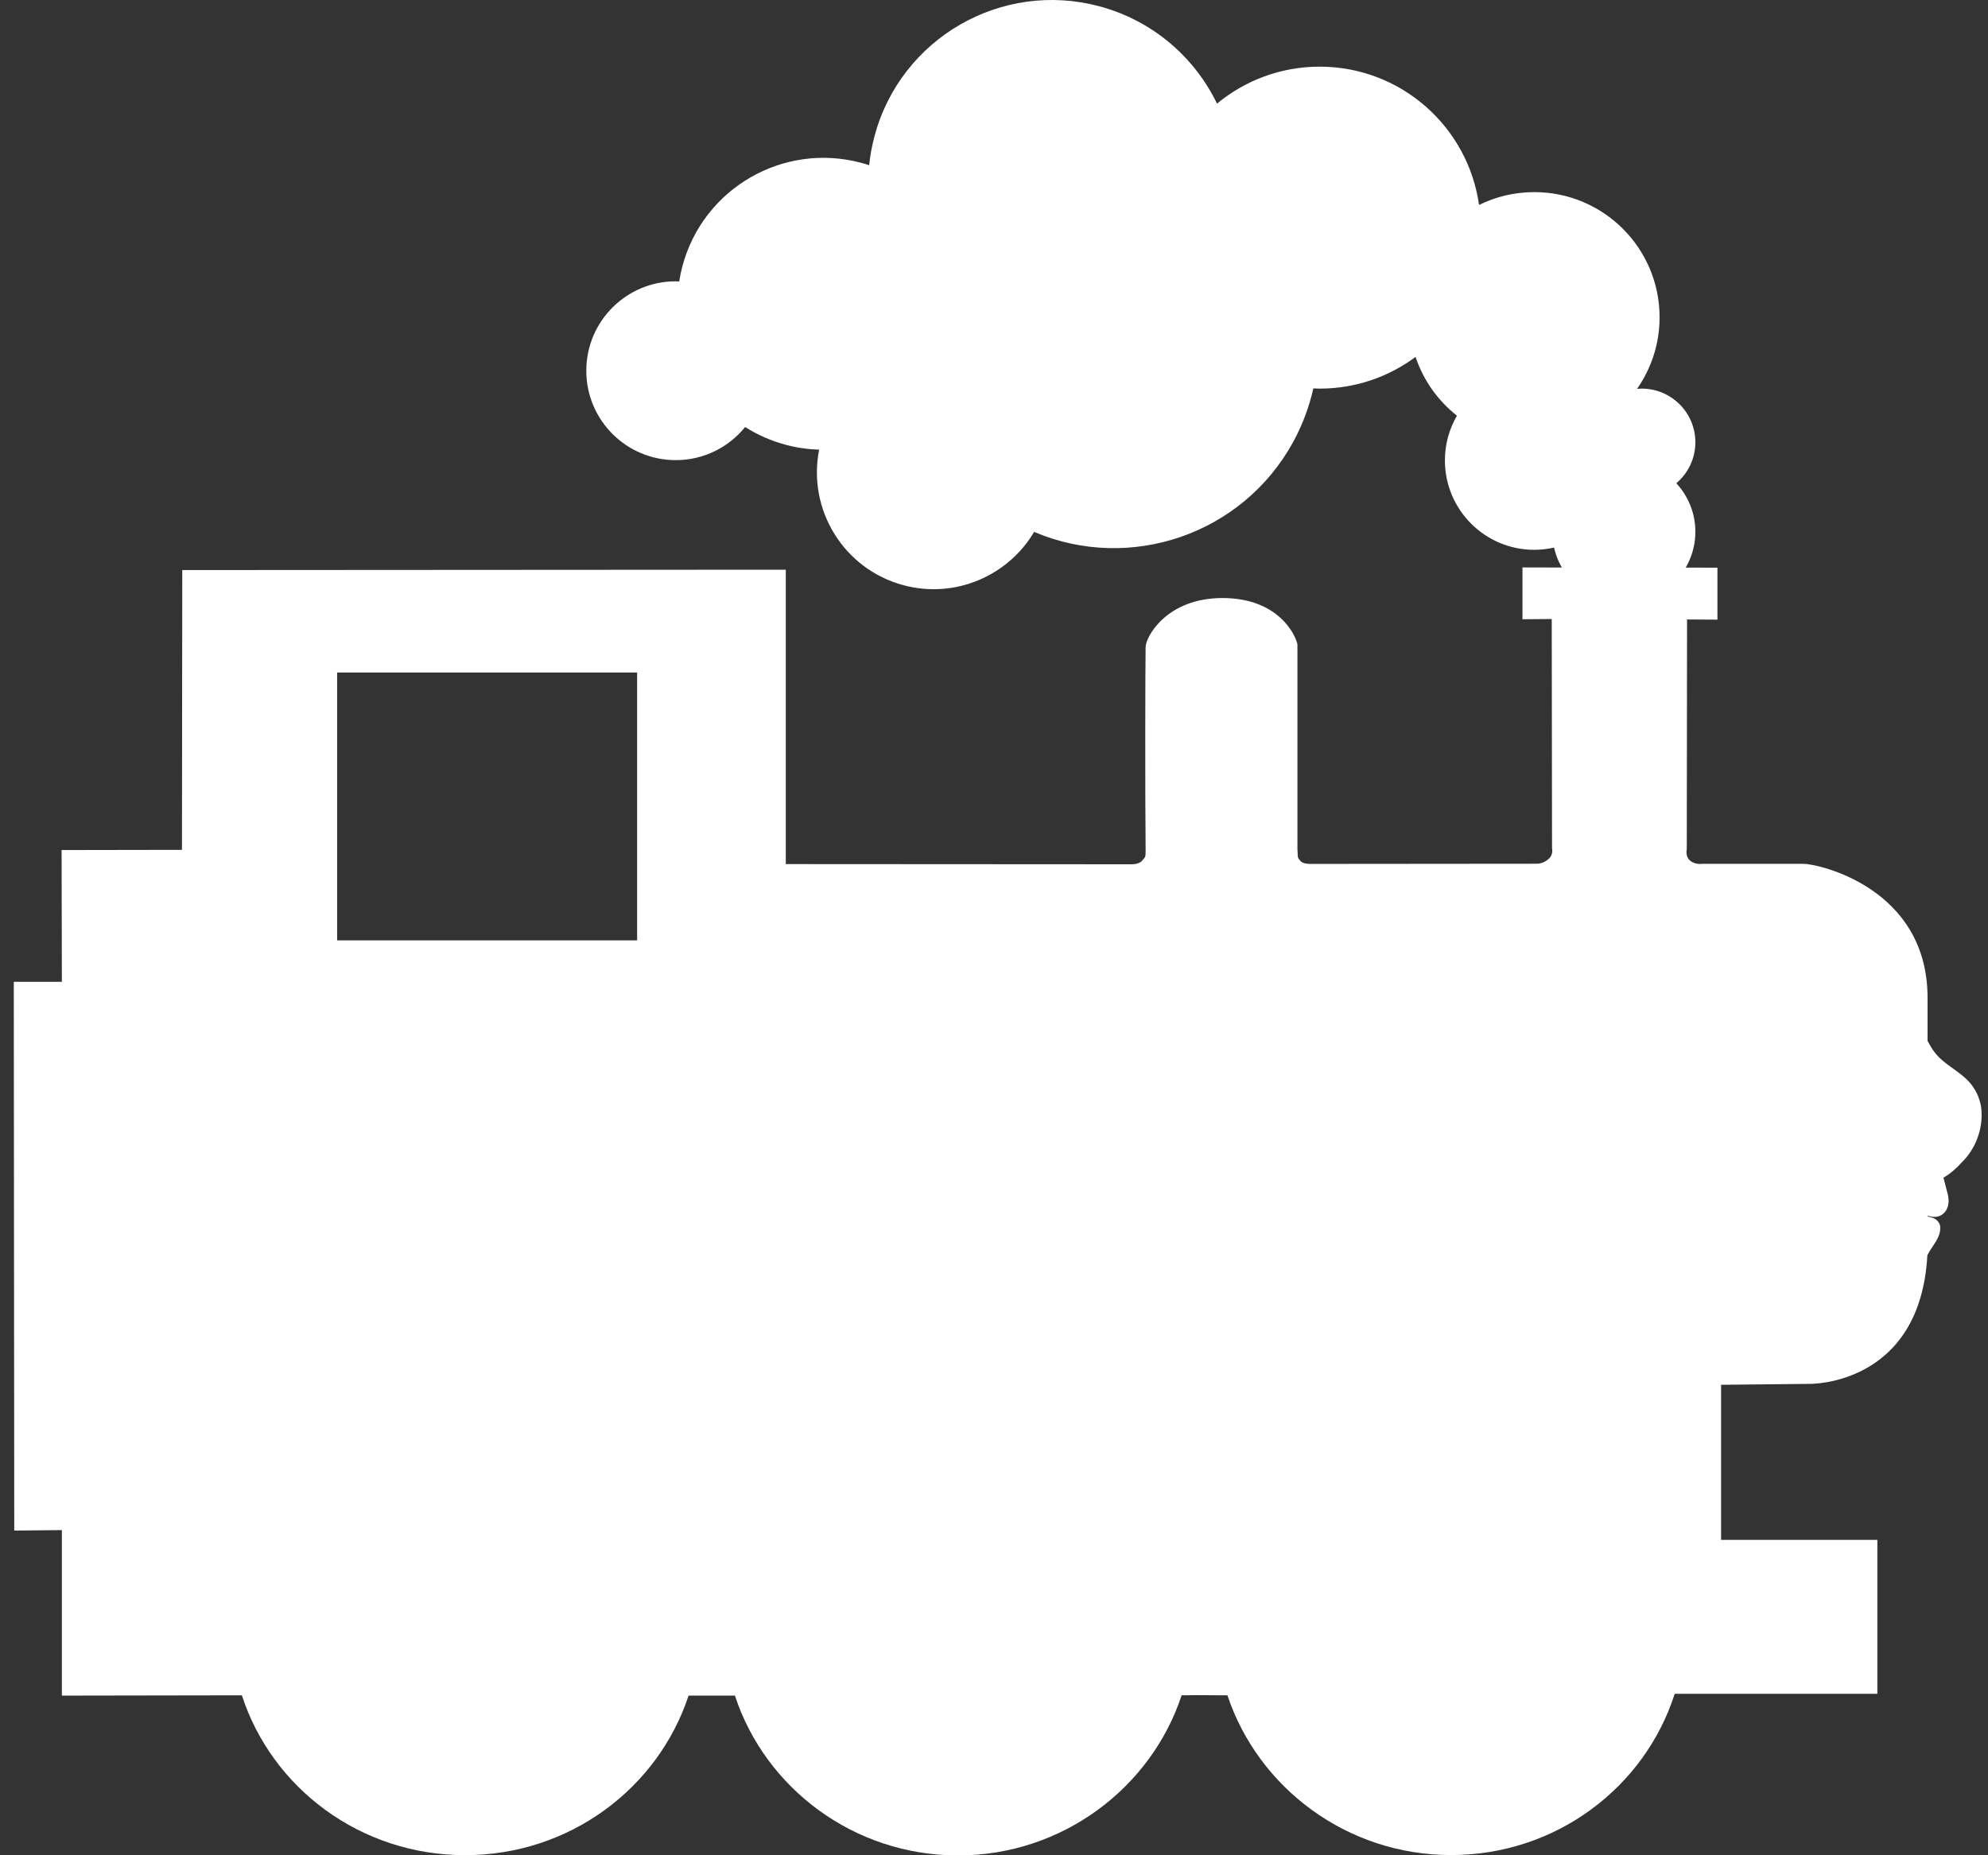
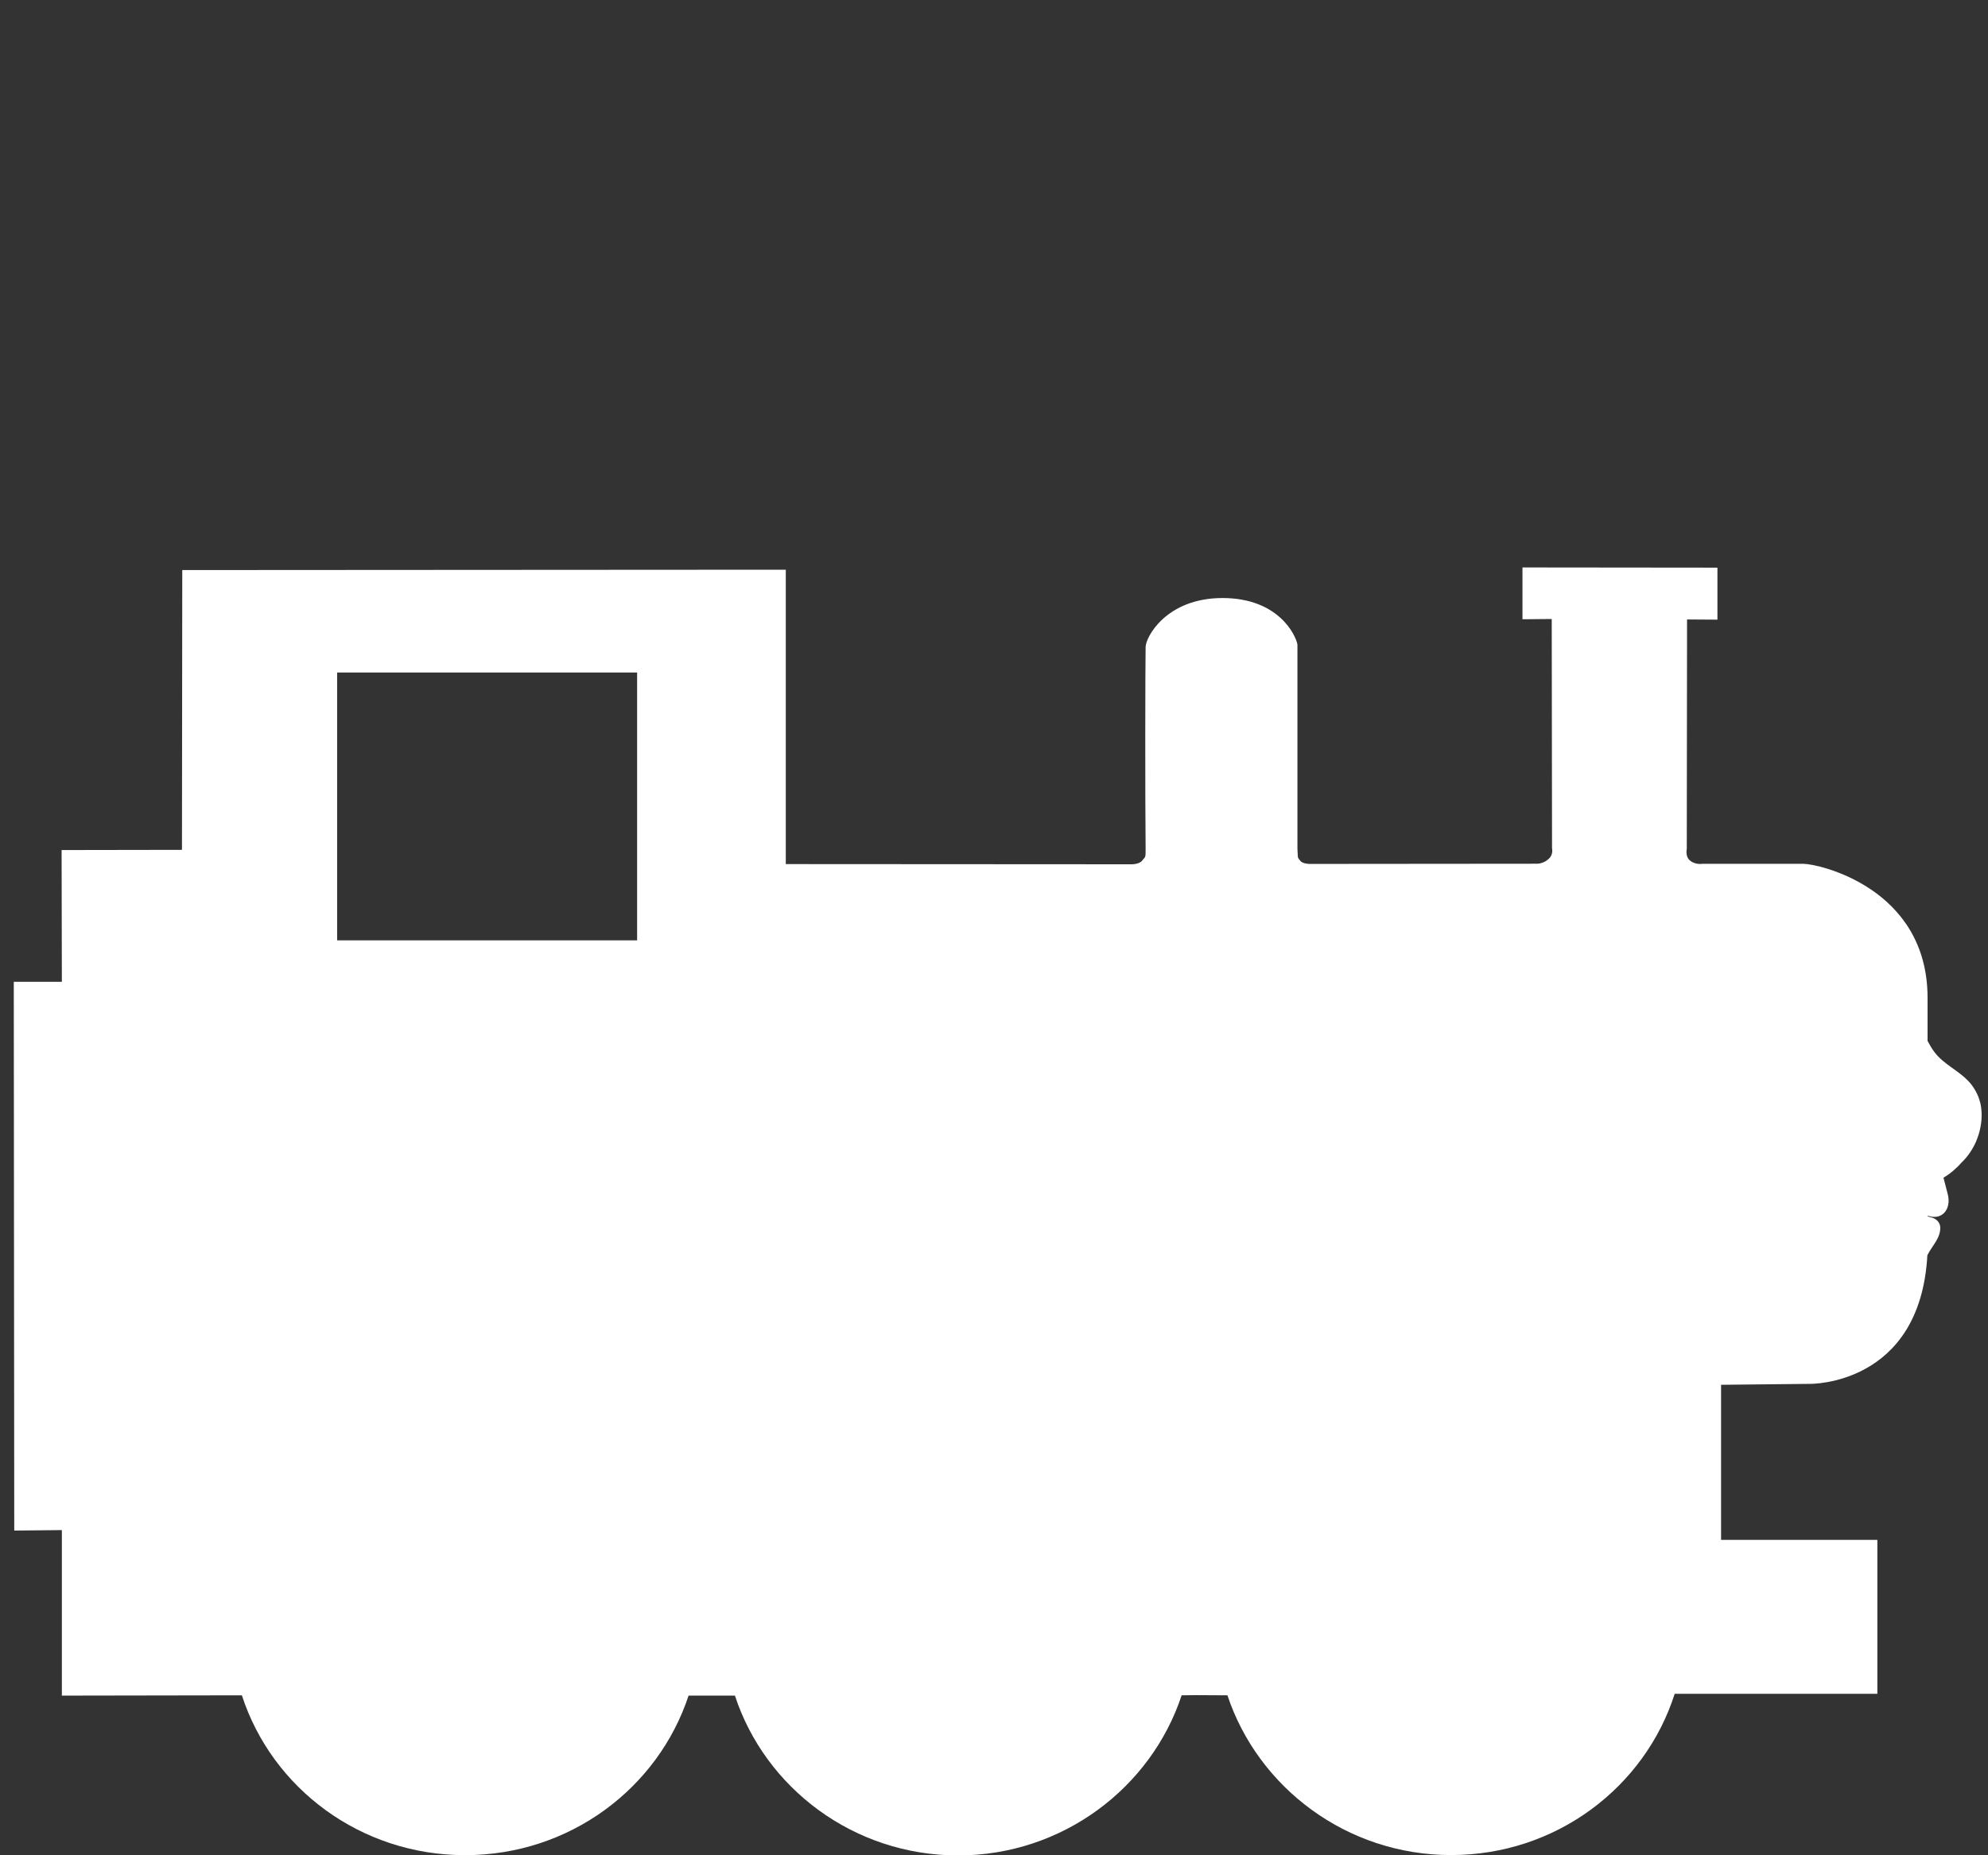
<svg xmlns="http://www.w3.org/2000/svg" width="60" height="56" viewBox="0 0 60 56" fill="none">
  <rect x="0" y="0" width="60" height="56" fill="#333333" stroke="none" />
-   <path d="M26.394 4.108C27.186 1.152 30.225 -0.602 33.18 0.19C34.798 0.624 36.054 1.731 36.731 3.128C37.572 2.431 38.652 2.012 39.83 2.012C42.281 2.012 44.307 3.827 44.639 6.186C45.143 5.938 45.709 5.799 46.308 5.799C48.395 5.799 50.088 7.491 50.088 9.578C50.088 10.381 49.836 11.124 49.409 11.736C49.455 11.732 49.501 11.73 49.548 11.73C50.442 11.73 51.168 12.455 51.168 13.349C51.168 13.845 50.944 14.289 50.593 14.586C50.948 14.971 51.168 15.483 51.168 16.049C51.168 17.241 50.2 18.209 49.008 18.209C47.98 18.209 47.121 17.49 46.903 16.528C46.712 16.571 46.513 16.596 46.308 16.596C44.818 16.596 43.609 15.388 43.609 13.897C43.609 13.405 43.742 12.944 43.972 12.547C43.399 12.095 42.959 11.481 42.723 10.773C41.915 11.374 40.914 11.73 39.83 11.73C39.765 11.73 39.701 11.727 39.638 11.724C39.515 12.27 39.318 12.809 39.038 13.325C37.506 16.14 34.1 17.285 31.211 16.055C30.425 17.382 28.829 18.082 27.267 17.664C25.462 17.18 24.363 15.38 24.723 13.573C24.389 13.563 24.05 13.516 23.713 13.425C23.268 13.306 22.859 13.123 22.49 12.889C21.995 13.499 21.241 13.889 20.394 13.889C18.904 13.889 17.695 12.681 17.695 11.19C17.695 9.699 18.904 8.491 20.394 8.491C20.429 8.491 20.464 8.495 20.499 8.496C20.523 8.341 20.556 8.185 20.597 8.03C21.227 5.68 23.643 4.285 25.993 4.915C26.074 4.936 26.154 4.961 26.232 4.987C26.262 4.695 26.316 4.401 26.394 4.108Z" fill="white" />
  <path d="M1.867 46.185L0.43 46.199L0.416 29.635H1.867L1.859 25.658L5.492 25.652L5.501 17.207L23.716 17.196V26.082L34.162 26.088C34.162 26.088 34.395 26.088 34.478 25.97C34.562 25.855 34.579 25.919 34.576 25.624C34.559 24.02 34.565 20.026 34.576 19.534C34.573 19.238 35.194 18.054 36.893 18.051C38.592 18.051 39.106 19.174 39.158 19.452V25.621C39.178 25.9 39.144 25.866 39.244 25.981C39.31 26.077 39.529 26.077 39.529 26.077L46.396 26.071C46.396 26.071 46.58 26.071 46.727 25.936C46.893 25.804 46.842 25.607 46.842 25.607L46.833 18.684L45.95 18.692V17.128L51.834 17.134V18.704L50.917 18.698L50.909 25.621C50.909 25.621 50.86 25.852 50.995 25.964C51.148 26.111 51.38 26.074 51.38 26.074H54.43C54.864 26.071 58.17 26.789 58.176 30.111V31.419C58.242 31.543 58.311 31.664 58.394 31.77C58.532 31.948 58.707 32.083 58.9 32.221C59.09 32.358 59.291 32.496 59.458 32.688C59.541 32.783 59.61 32.893 59.667 33.011C59.696 33.067 59.722 33.138 59.739 33.194C59.762 33.259 59.777 33.326 59.788 33.394C59.831 33.669 59.805 33.962 59.716 34.249C59.705 34.285 59.691 34.319 59.679 34.356L59.636 34.465C59.607 34.527 59.573 34.603 59.532 34.668C59.455 34.803 59.36 34.93 59.254 35.039C59.239 35.053 59.228 35.065 59.213 35.079C59.052 35.264 58.863 35.425 58.656 35.548L58.679 35.636L58.773 35.999L58.788 36.06C58.797 36.086 58.799 36.108 58.802 36.134C58.817 36.232 58.819 36.342 58.768 36.468C58.753 36.502 58.742 36.528 58.713 36.567C58.696 36.592 58.667 36.623 58.636 36.646C58.575 36.693 58.509 36.719 58.446 36.727C58.446 36.727 58.423 36.73 58.394 36.73H58.331C58.331 36.73 58.302 36.724 58.285 36.722C58.25 36.713 58.216 36.705 58.181 36.696V36.716C58.181 36.716 58.19 36.716 58.193 36.719L58.288 36.747C58.325 36.758 58.368 36.772 58.406 36.795C58.48 36.84 58.549 36.924 58.558 37.034C58.578 37.369 58.308 37.605 58.17 37.889C57.951 41.827 54.629 41.771 54.629 41.771L51.944 41.799V46.48H56.661V51.127H50.544C49.641 53.952 46.962 55.994 43.797 55.994C40.647 55.994 37.974 53.96 37.045 51.172L36.097 51.167L35.663 51.172C34.743 53.963 32.064 56.005 28.916 56.005C25.766 56.005 23.095 53.971 22.181 51.181H20.782C19.862 53.971 17.2 55.997 14.035 55.997C10.885 55.997 8.211 53.98 7.3 51.172L1.867 51.181V46.185ZM19.229 20.299H10.175V28.384H19.229V20.299Z" fill="white" />
</svg>